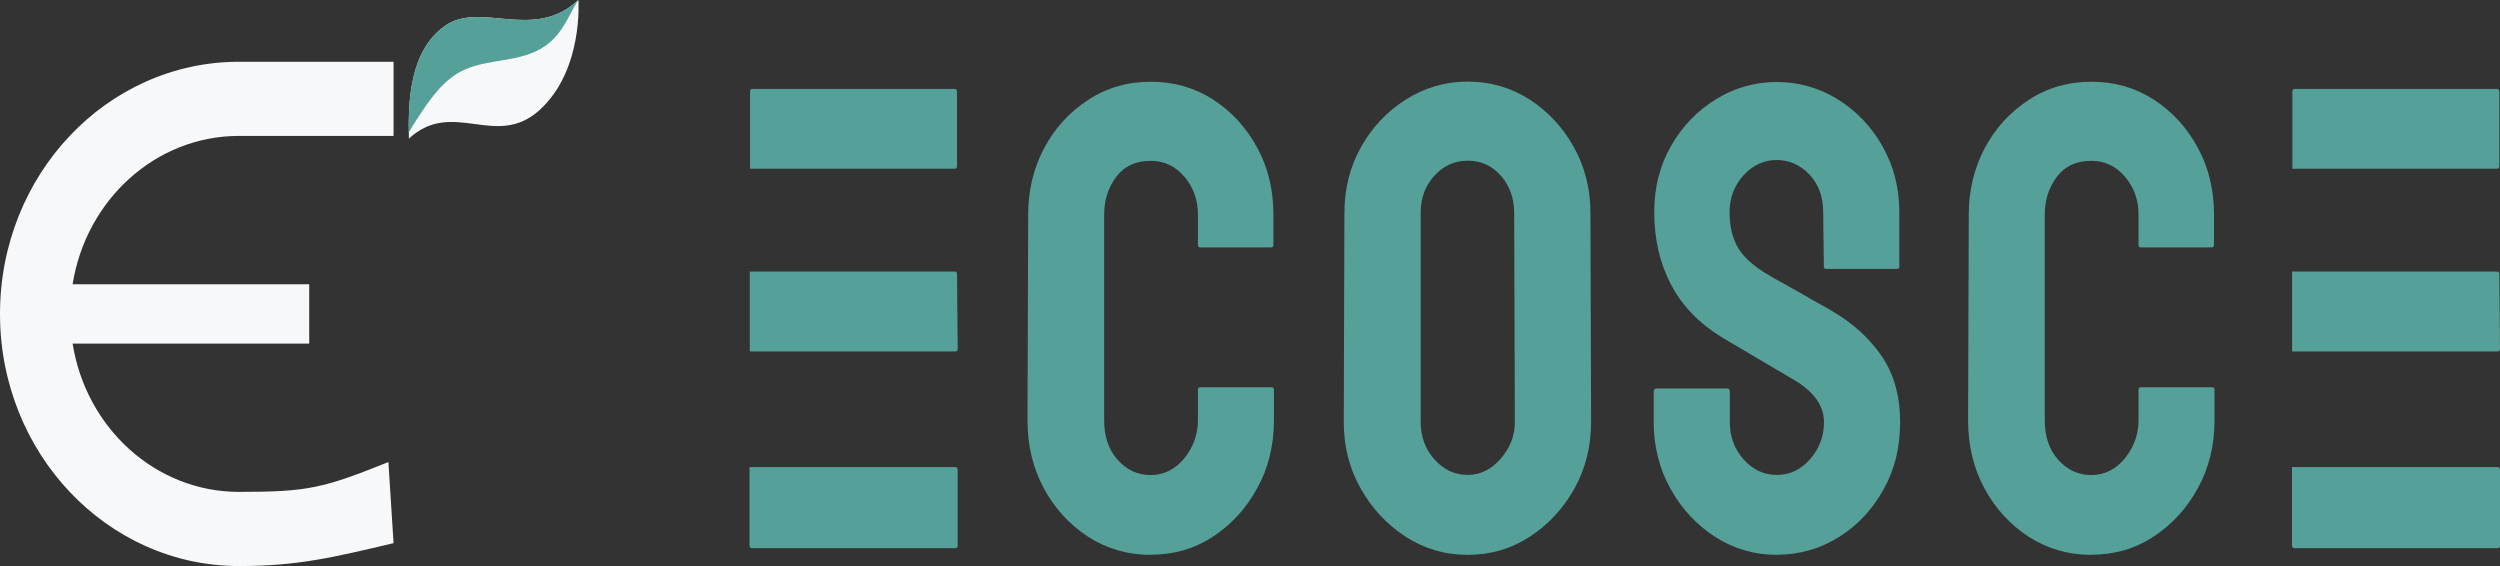
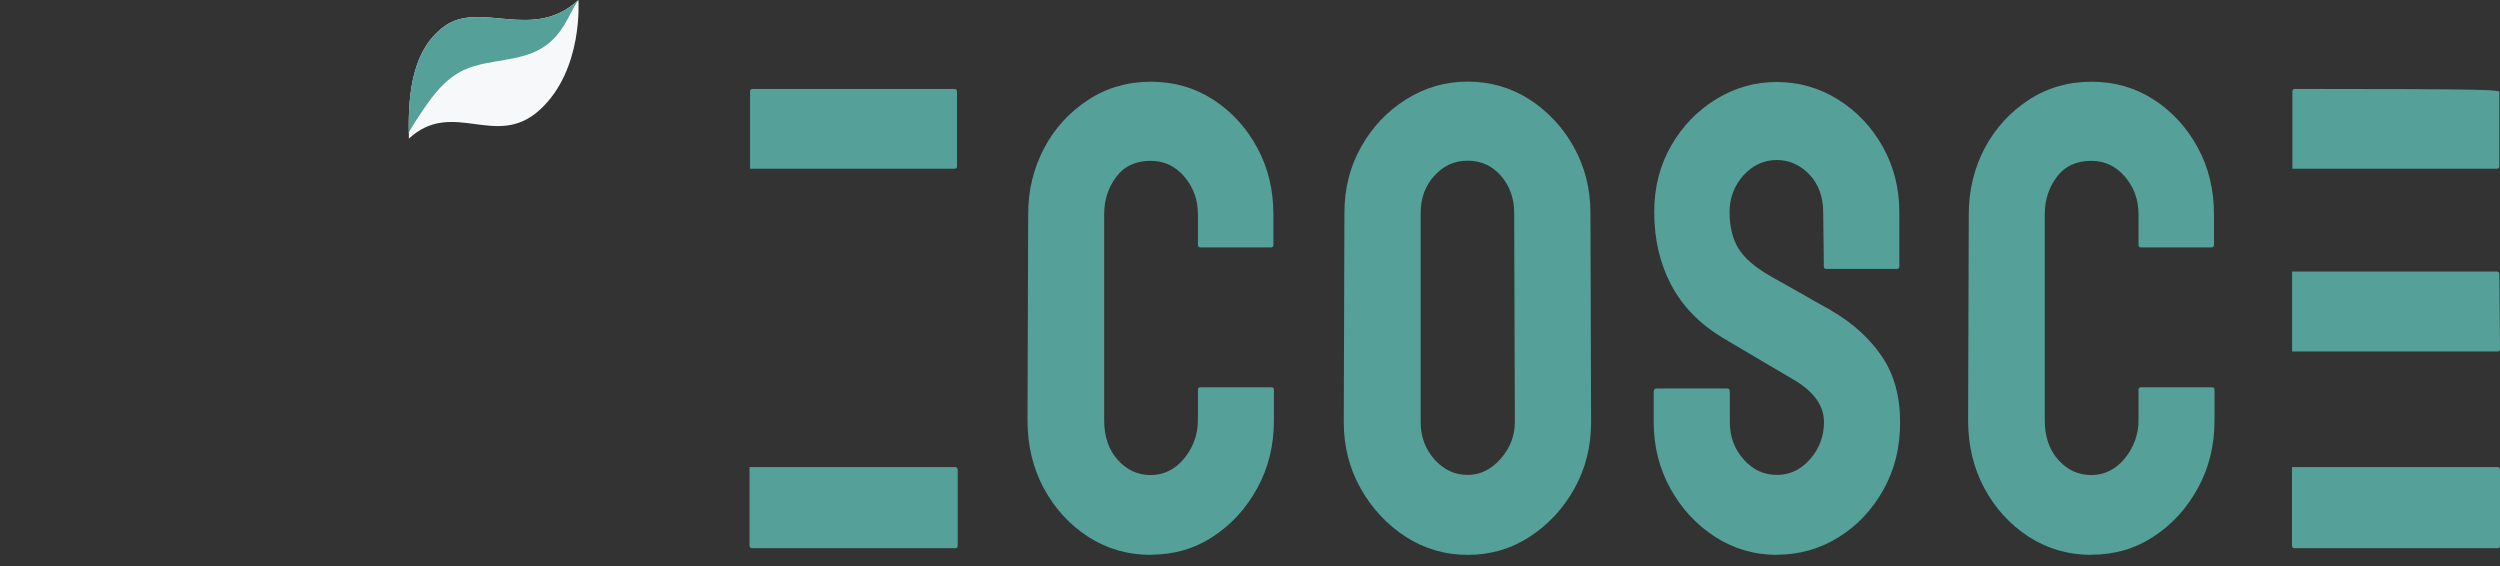
<svg xmlns="http://www.w3.org/2000/svg" width="212" height="48" viewBox="0 0 212 48" fill="none">
  <rect x="0" y="0" width="212" height="48" fill="#333333" stroke="none" />
  <path d="M81.212 39.887V46.267C81.212 46.42 81.145 46.49 81 46.49H63.772C63.627 46.49 63.56 46.396 63.56 46.209V39.606H81C81.145 39.606 81.212 39.7 81.212 39.887Z" fill="#55A098" />
  <path d="M80.944 14.306H63.604V7.762C63.604 7.61 63.682 7.54 63.827 7.54H80.944C81.089 7.54 81.156 7.633 81.156 7.821V14.084C81.156 14.236 81.089 14.306 80.944 14.306Z" fill="#55A098" />
-   <path d="M81 29.807H63.582V23.028H80.944C81.089 23.028 81.156 23.099 81.156 23.251L81.212 29.584C81.212 29.737 81.145 29.807 81 29.807Z" fill="#55A098" />
  <path d="M97.581 47.052C95.63 47.052 93.857 46.537 92.273 45.518C90.69 44.488 89.441 43.118 88.516 41.409C87.59 39.688 87.133 37.768 87.133 35.649L87.189 18.182C87.189 16.133 87.646 14.26 88.549 12.55C89.452 10.853 90.701 9.495 92.284 8.465C93.868 7.434 95.63 6.931 97.592 6.931C99.555 6.931 101.305 7.434 102.867 8.441C104.428 9.448 105.677 10.806 106.602 12.504C107.528 14.201 107.985 16.098 107.985 18.182V20.757C107.985 20.91 107.918 20.98 107.773 20.98H101.796C101.651 20.98 101.584 20.91 101.584 20.757V18.182C101.584 16.953 101.205 15.887 100.436 14.986C99.666 14.084 98.719 13.639 97.581 13.639C96.299 13.639 95.329 14.096 94.648 15.009C93.968 15.922 93.634 16.976 93.634 18.17V35.637C93.634 37.019 94.013 38.143 94.782 38.997C95.552 39.852 96.477 40.285 97.581 40.285C98.685 40.285 99.666 39.805 100.436 38.857C101.194 37.909 101.584 36.831 101.584 35.637V33.062C101.584 32.91 101.651 32.839 101.796 32.839H107.818C107.963 32.839 108.029 32.91 108.029 33.062V35.637C108.029 37.768 107.561 39.688 106.613 41.397C105.677 43.118 104.417 44.488 102.855 45.507C101.294 46.537 99.532 47.04 97.581 47.04V47.052Z" fill="#55A098" />
  <path d="M124.455 47.052C122.537 47.052 120.786 46.537 119.203 45.518C117.619 44.488 116.348 43.13 115.389 41.432C114.43 39.735 113.951 37.861 113.951 35.801L114.006 18.053C114.006 16.004 114.475 14.131 115.422 12.457C116.359 10.783 117.63 9.436 119.236 8.429C120.831 7.422 122.581 6.919 124.466 6.919C126.35 6.919 128.123 7.422 129.696 8.429C131.257 9.436 132.517 10.783 133.453 12.457C134.39 14.131 134.87 16.004 134.87 18.053L134.925 35.801C134.925 37.85 134.457 39.735 133.509 41.432C132.561 43.13 131.301 44.488 129.718 45.518C128.134 46.548 126.384 47.052 124.466 47.052H124.455ZM124.455 40.273C125.525 40.273 126.451 39.817 127.254 38.904C128.056 37.99 128.458 36.948 128.458 35.801L128.402 18.053C128.402 16.823 128.034 15.781 127.287 14.915C126.54 14.06 125.603 13.627 124.466 13.627C123.328 13.627 122.425 14.049 121.645 14.892C120.864 15.735 120.474 16.788 120.474 18.053V35.801C120.474 37.03 120.864 38.084 121.645 38.962C122.425 39.84 123.373 40.273 124.466 40.273H124.455Z" fill="#55A098" />
  <path d="M150.681 47.052C148.764 47.052 147.013 46.537 145.429 45.518C143.846 44.488 142.586 43.13 141.649 41.432C140.713 39.735 140.233 37.861 140.233 35.801V33.225C140.233 33.038 140.322 32.944 140.501 32.944H146.478C146.623 32.944 146.689 33.038 146.689 33.225V35.801C146.689 37.03 147.08 38.084 147.86 38.962C148.641 39.84 149.589 40.273 150.681 40.273C151.774 40.273 152.722 39.828 153.503 38.927C154.283 38.037 154.674 36.983 154.674 35.789C154.674 34.408 153.826 33.214 152.12 32.207C151.551 31.867 150.659 31.352 149.455 30.638C148.251 29.924 147.113 29.257 146.043 28.625C144.091 27.43 142.642 25.932 141.694 24.117C140.746 22.302 140.278 20.265 140.278 17.983C140.278 15.899 140.757 14.014 141.716 12.351C142.675 10.689 143.946 9.378 145.53 8.406C147.113 7.434 148.83 6.954 150.67 6.954C152.51 6.954 154.283 7.446 155.867 8.441C157.45 9.424 158.71 10.759 159.647 12.421C160.583 14.084 161.063 15.934 161.063 17.994V22.584C161.063 22.736 160.996 22.806 160.851 22.806H154.874C154.729 22.806 154.662 22.736 154.662 22.584L154.607 17.994C154.607 16.683 154.216 15.629 153.436 14.798C152.655 13.979 151.73 13.569 150.659 13.569C149.589 13.569 148.619 14.014 147.838 14.88C147.057 15.758 146.667 16.788 146.667 17.983C146.667 19.177 146.913 20.242 147.414 21.061C147.916 21.881 148.819 22.665 150.135 23.415C150.314 23.532 150.659 23.719 151.172 24C151.685 24.281 152.243 24.597 152.856 24.948C153.458 25.3 154.004 25.616 154.484 25.873C154.963 26.131 155.253 26.306 155.365 26.377C157.138 27.419 158.543 28.695 159.58 30.217C160.606 31.727 161.13 33.588 161.13 35.789C161.13 37.99 160.662 39.828 159.714 41.526C158.766 43.224 157.506 44.57 155.922 45.553C154.339 46.537 152.588 47.04 150.67 47.04L150.681 47.052Z" fill="#55A098" />
  <path d="M177.343 47.052C175.392 47.052 173.619 46.537 172.035 45.518C170.452 44.488 169.203 43.118 168.277 41.409C167.352 39.688 166.895 37.768 166.895 35.649L166.951 18.182C166.951 16.133 167.408 14.26 168.311 12.55C169.214 10.853 170.463 9.495 172.046 8.465C173.63 7.434 175.392 6.931 177.354 6.931C179.317 6.931 181.068 7.434 182.629 8.441C184.19 9.448 185.439 10.806 186.364 12.504C187.29 14.201 187.747 16.098 187.747 18.182V20.757C187.747 20.91 187.68 20.98 187.535 20.98H181.558C181.413 20.98 181.346 20.91 181.346 20.757V18.182C181.346 16.953 180.967 15.887 180.198 14.986C179.428 14.084 178.481 13.639 177.343 13.639C176.061 13.639 175.091 14.096 174.41 15.009C173.73 15.922 173.396 16.976 173.396 18.17V35.637C173.396 37.019 173.775 38.143 174.544 38.997C175.314 39.852 176.239 40.285 177.343 40.285C178.447 40.285 179.428 39.805 180.198 38.857C180.956 37.909 181.346 36.831 181.346 35.637V33.062C181.346 32.91 181.413 32.839 181.558 32.839H187.58C187.725 32.839 187.791 32.91 187.791 33.062V35.637C187.791 37.768 187.323 39.688 186.375 41.397C185.439 43.118 184.179 44.488 182.617 45.507C181.056 46.537 179.295 47.04 177.343 47.04V47.052Z" fill="#55A098" />
  <path d="M211.777 29.807H194.37V23.028H211.732C211.877 23.028 211.944 23.099 211.944 23.251L212 29.584C212 29.737 211.933 29.807 211.788 29.807H211.777Z" fill="#55A098" />
  <path d="M212 39.887V46.267C212 46.42 211.933 46.49 211.788 46.49H194.571C194.426 46.49 194.359 46.396 194.359 46.209V39.606H211.788C211.933 39.606 212 39.7 212 39.887Z" fill="#55A098" />
-   <path d="M211.732 14.306H194.393V7.762C194.393 7.61 194.471 7.54 194.616 7.54H211.732C211.877 7.54 211.944 7.633 211.944 7.821V14.084C211.944 14.236 211.877 14.306 211.732 14.306Z" fill="#55A098" />
+   <path d="M211.732 14.306H194.393V7.762C194.393 7.61 194.471 7.54 194.616 7.54C211.877 7.54 211.944 7.633 211.944 7.821V14.084C211.944 14.236 211.877 14.306 211.732 14.306Z" fill="#55A098" />
  <path d="M34.674 11.752C34.61 8.749 34.674 4.386 37.707 2.213C40.735 0.04 45.239 3.562 49.048 0C49.048 0 49.486 5.932 45.769 9.319C42.051 12.706 38.419 8.309 34.674 11.752Z" fill="#F7F8F9" />
  <path d="M35.359 10.109C36.418 8.467 37.6 6.711 39.392 5.91C41.575 4.939 44.207 5.311 46.223 3.9C47.721 2.856 48.16 1.422 49.01 0.034C45.212 3.533 40.724 0.051 37.707 2.213C34.845 4.261 34.626 8.269 34.663 11.238C34.904 10.809 35.15 10.419 35.354 10.103L35.359 10.109Z" fill="#55A098" />
-   <path d="M6.157 24.107H26.222V29.136H6.157C7.291 36.277 13.175 41.712 20.263 41.712C26.126 41.712 27.378 41.407 32.936 39.184L33.374 46.058C28.234 47.272 25.265 48 20.263 48C9.072 48 0 38.427 0 26.619C0 14.811 9.072 5.238 20.263 5.238H33.374V11.526H20.263C13.175 11.526 7.291 16.967 6.157 24.102V24.107Z" fill="#F7F8F9" />
</svg>